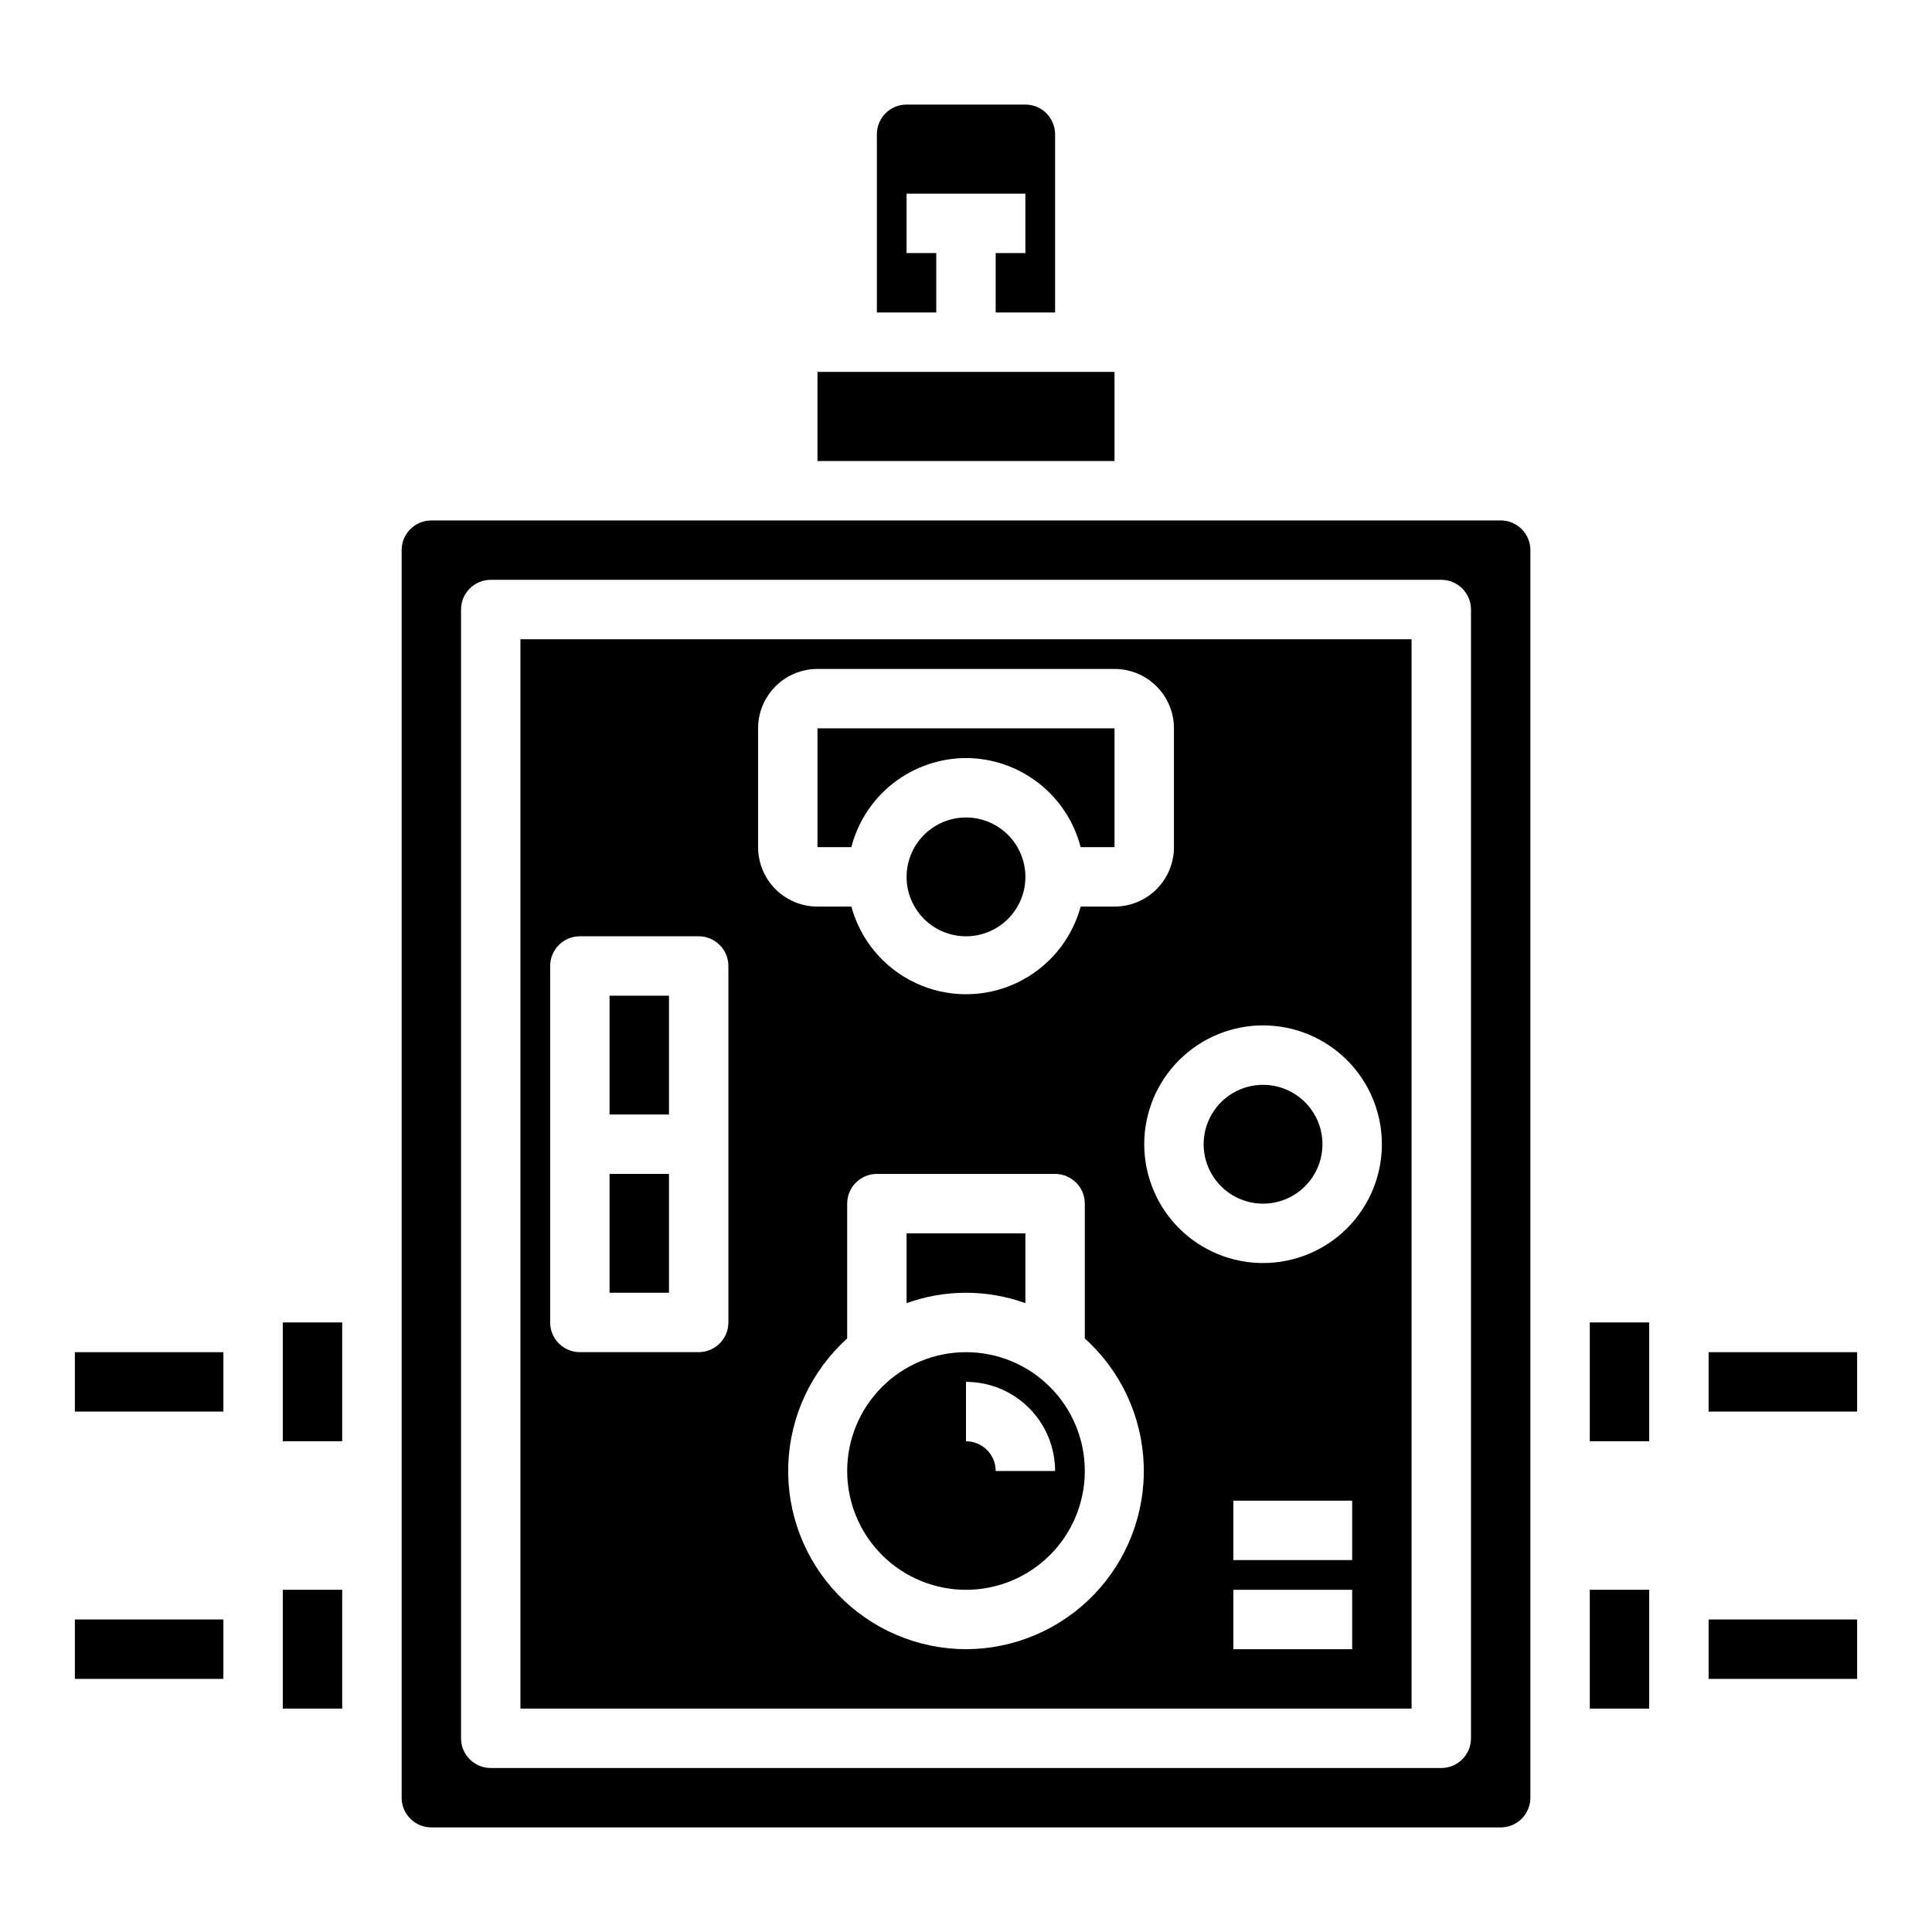
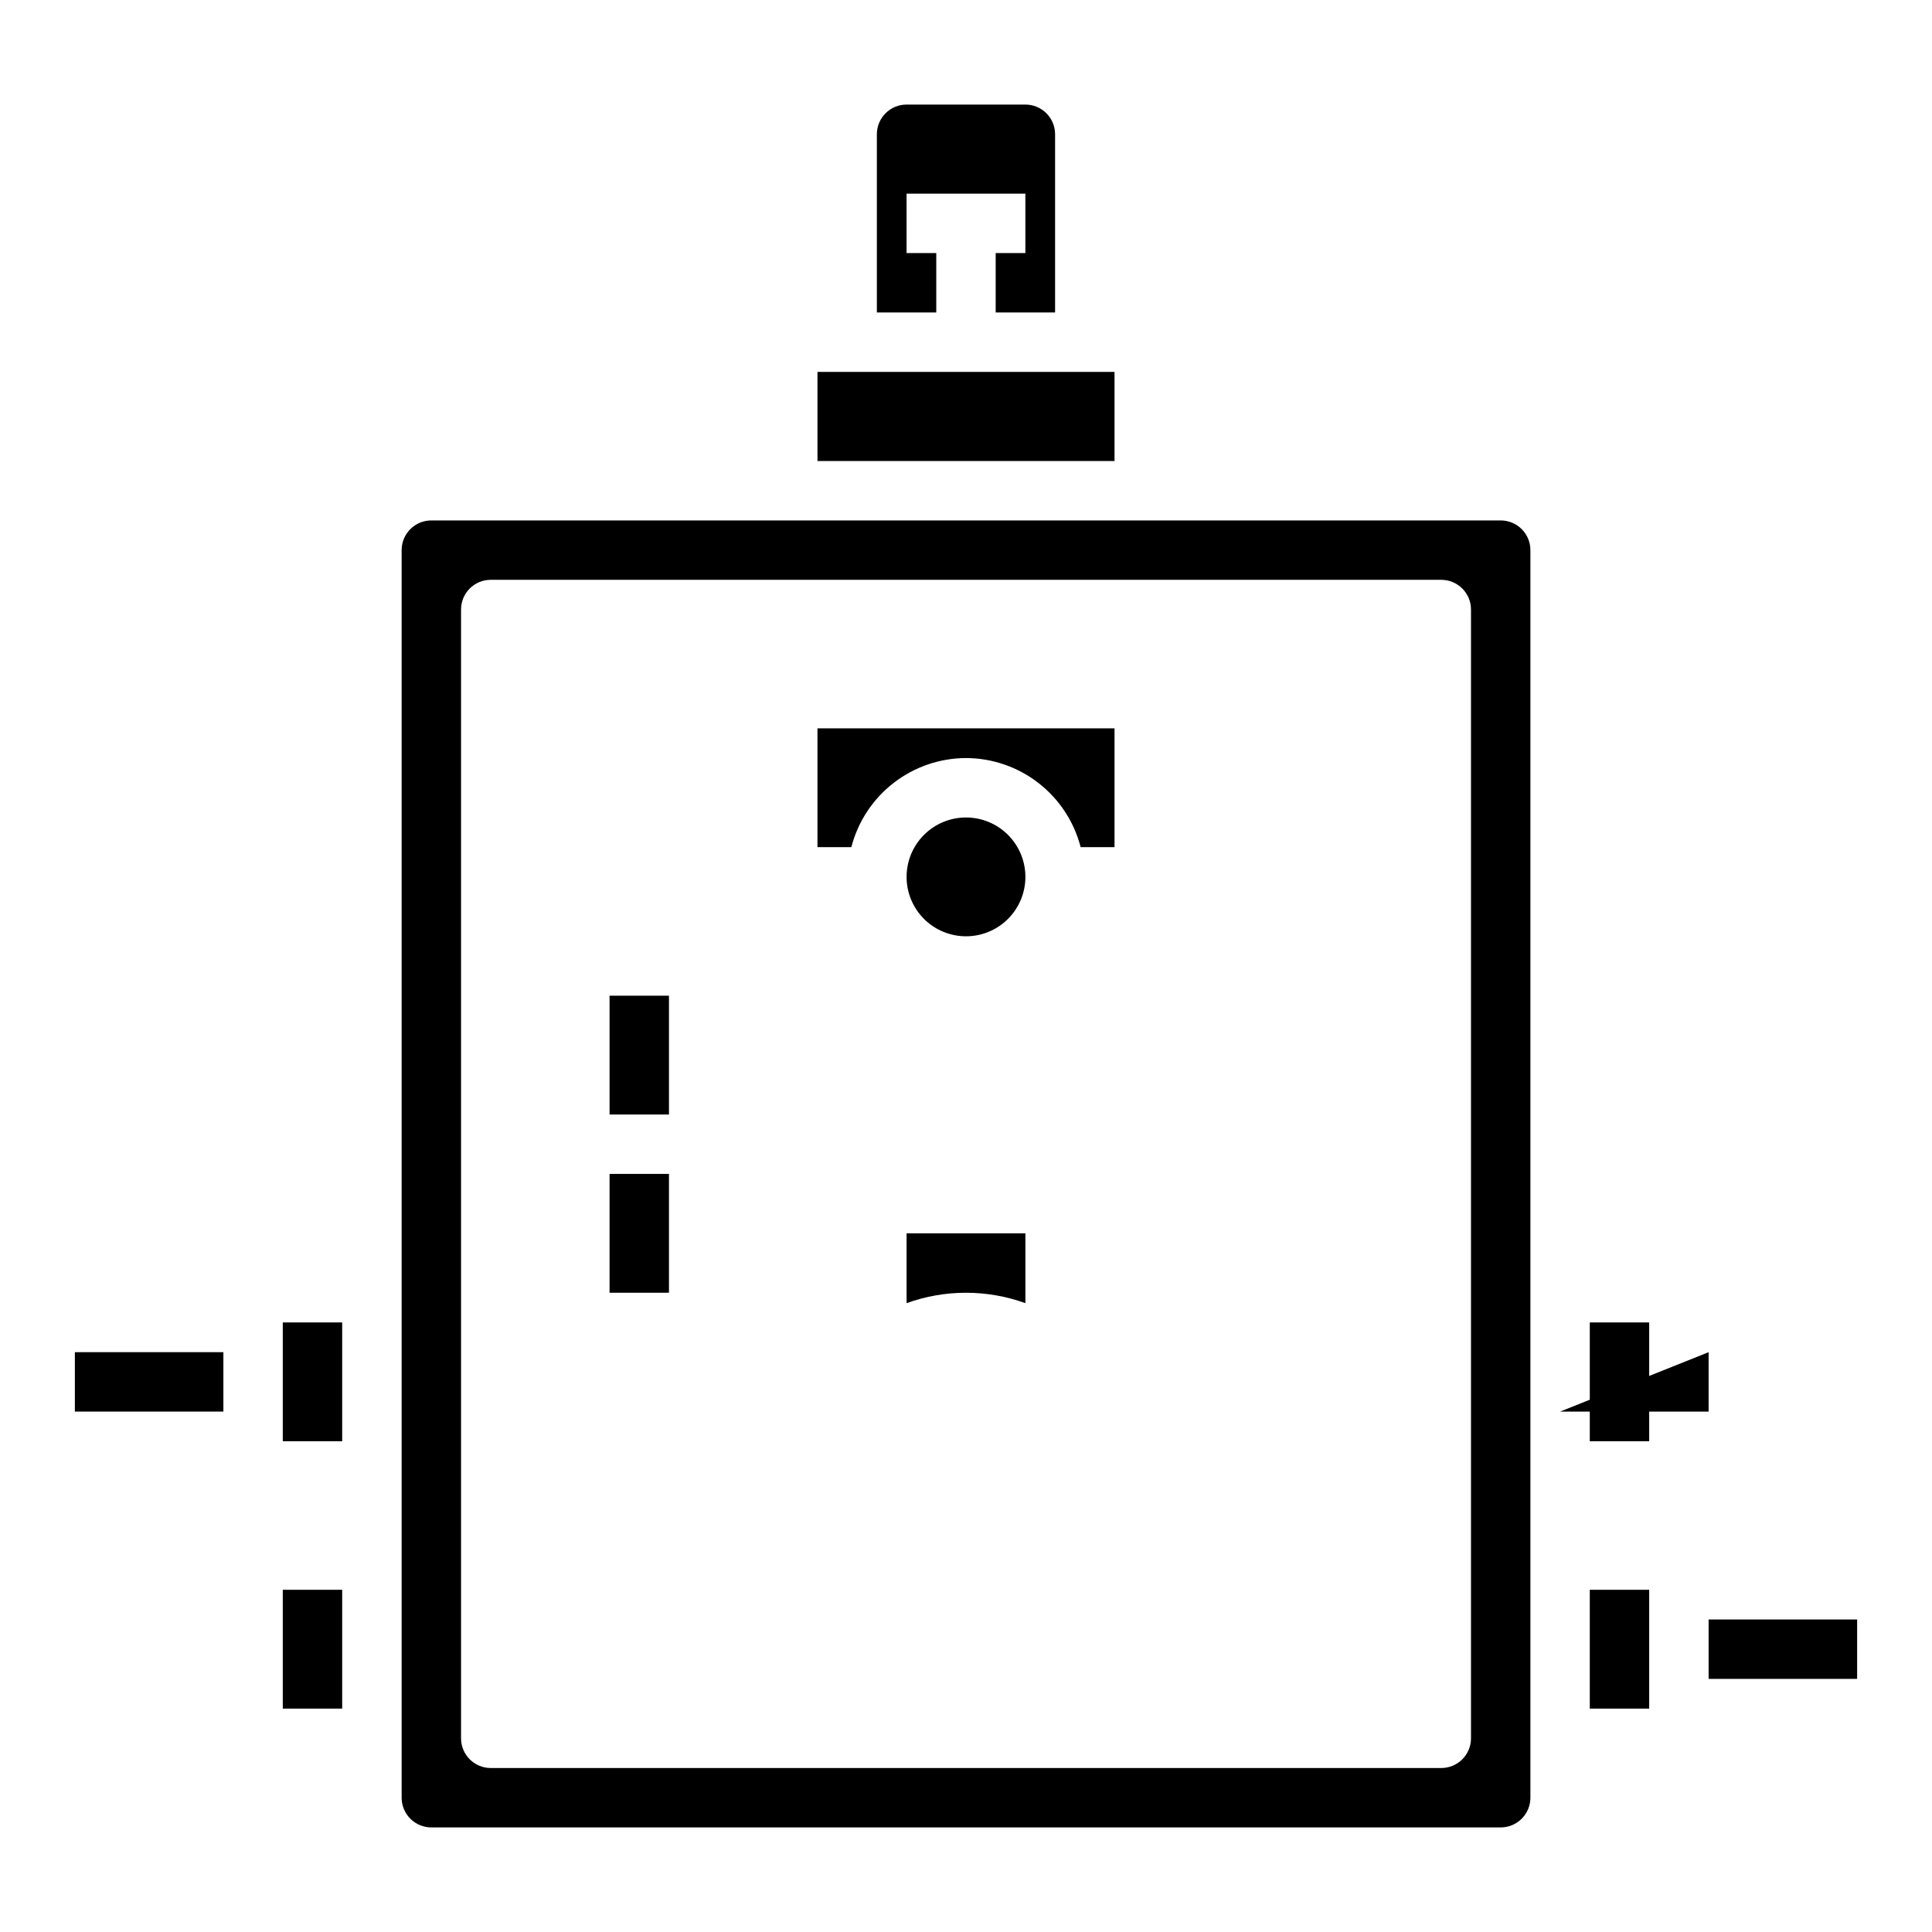
<svg xmlns="http://www.w3.org/2000/svg" fill="#000000" width="800px" height="800px" version="1.1" viewBox="144 144 512 512">
  <g>
    <path d="m415.74 489.35v-18.5h-31.488v18.5c10.176-3.676 21.312-3.676 31.488 0z" />
-     <path d="m400 502.34c-8.352 0-16.363 3.316-22.266 9.223-5.906 5.902-9.223 13.914-9.223 22.266 0 8.352 3.316 16.359 9.223 22.266 5.902 5.902 13.914 9.223 22.266 9.223s16.359-3.32 22.266-9.223c5.902-5.906 9.223-13.914 9.223-22.266 0-8.352-3.32-16.363-9.223-22.266-5.906-5.906-13.914-9.223-22.266-9.223zm7.871 31.488c0-2.09-0.828-4.09-2.305-5.566-1.477-1.477-3.481-2.309-5.566-2.309v-15.742c6.262 0 12.27 2.488 16.699 6.918 4.426 4.426 6.914 10.434 6.914 16.699z" />
    <path d="m218.94 494.46h15.742v31.488h-15.742z" />
-     <path d="m478.72 462.98c4.176 0 8.18-1.66 11.133-4.613 2.953-2.953 4.609-6.957 4.609-11.133s-1.656-8.18-4.609-11.133c-2.953-2.953-6.957-4.609-11.133-4.609s-8.18 1.656-11.133 4.609c-2.953 2.953-4.609 6.957-4.609 11.133s1.656 8.18 4.609 11.133c2.953 2.953 6.957 4.613 11.133 4.613z" />
    <path d="m163.84 502.34h39.359v15.742h-39.359z" />
    <path d="m218.94 565.31h15.742v31.488h-15.742z" />
    <path d="m360.64 242.56h78.719v23.617h-78.719z" />
    <path d="m392.12 211.07h-7.871v-15.746h31.488v15.746h-7.871v15.742h15.742v-47.23c0-2.09-0.828-4.09-2.305-5.566-1.477-1.477-3.477-2.305-5.566-2.305h-31.488c-4.348 0-7.871 3.523-7.871 7.871v47.23h15.742z" />
-     <path d="m163.84 573.18h39.359v15.742h-39.359z" />
    <path d="m400 344.89c6.961 0.023 13.723 2.352 19.219 6.625 5.5 4.273 9.426 10.25 11.164 16.992h8.977v-31.488h-78.723v31.488h8.977c1.738-6.742 5.668-12.719 11.164-16.992 5.5-4.273 12.258-6.602 19.223-6.625z" />
    <path d="m400 360.64c-4.176 0-8.18 1.66-11.133 4.613-2.953 2.953-4.613 6.957-4.613 11.133 0 4.176 1.66 8.18 4.613 11.133 2.953 2.953 6.957 4.609 11.133 4.609s8.18-1.656 11.133-4.609c2.949-2.953 4.609-6.957 4.609-11.133 0-4.176-1.66-8.18-4.609-11.133-2.953-2.953-6.957-4.613-11.133-4.613z" />
    <path d="m541.7 281.92h-283.39c-4.348 0-7.871 3.523-7.871 7.871v330.62c0 2.09 0.828 4.09 2.305 5.566 1.477 1.477 3.481 2.309 5.566 2.309h283.39c2.086 0 4.09-0.832 5.566-2.309 1.477-1.477 2.305-3.477 2.305-5.566v-330.62c0-2.086-0.828-4.09-2.305-5.566-1.477-1.477-3.481-2.305-5.566-2.305zm-7.871 322.75c0 2.086-0.832 4.09-2.309 5.566-1.477 1.477-3.477 2.305-5.566 2.305h-251.9c-4.348 0-7.871-3.523-7.871-7.871v-299.14c0-4.348 3.523-7.871 7.871-7.871h251.9c2.09 0 4.09 0.828 5.566 2.305s2.309 3.477 2.309 5.566z" />
-     <path d="m281.92 596.8h236.16v-283.39h-236.16zm118.08-15.742v-0.004c-12.805-0.027-25.047-5.254-33.922-14.477-8.879-9.223-13.633-21.652-13.176-34.449 0.461-12.793 6.094-24.852 15.609-33.414v-35.738c0-4.348 3.523-7.875 7.871-7.875h47.23c2.09 0 4.09 0.832 5.566 2.309 1.477 1.473 2.309 3.477 2.309 5.566v35.738c9.516 8.562 15.148 20.621 15.605 33.414 0.461 12.797-4.297 25.227-13.172 34.449-8.879 9.223-21.121 14.449-33.922 14.477zm102.34 0-31.488-0.004v-15.742h31.488zm0-23.617-31.488-0.004v-15.742h31.488zm-23.617-141.7c8.352 0 16.359 3.316 22.266 9.223s9.223 13.914 9.223 22.266c0 8.352-3.316 16.359-9.223 22.266s-13.914 9.223-22.266 9.223-16.359-3.316-22.266-9.223-9.223-13.914-9.223-22.266c0-8.352 3.316-16.359 9.223-22.266s13.914-9.223 22.266-9.223zm-133.82-78.719c0-4.176 1.66-8.18 4.609-11.133 2.953-2.953 6.957-4.613 11.133-4.613h78.723c4.176 0 8.18 1.66 11.133 4.613 2.953 2.953 4.609 6.957 4.609 11.133v31.488c0 4.176-1.656 8.18-4.609 11.133-2.953 2.953-6.957 4.609-11.133 4.609h-8.977c-2.434 8.957-8.695 16.383-17.109 20.297-8.418 3.914-18.133 3.914-26.547 0-8.418-3.914-14.68-11.34-17.113-20.297h-8.977c-4.176 0-8.18-1.656-11.133-4.609-2.949-2.953-4.609-6.957-4.609-11.133zm-55.105 62.977c0-4.348 3.527-7.875 7.875-7.875h31.488-0.004c2.09 0 4.094 0.832 5.566 2.309 1.477 1.477 2.309 3.477 2.309 5.566v94.461c0 2.09-0.832 4.094-2.309 5.566-1.473 1.477-3.477 2.309-5.566 2.309h-31.484c-4.348 0-7.875-3.527-7.875-7.875z" />
    <path d="m565.31 565.31h15.742v31.488h-15.742z" />
    <path d="m565.31 494.46h15.742v31.488h-15.742z" />
-     <path d="m596.8 502.34h39.359v15.742h-39.359z" />
+     <path d="m596.8 502.34v15.742h-39.359z" />
    <path d="m596.8 573.18h39.359v15.742h-39.359z" />
    <path d="m305.54 407.87h15.742v31.488h-15.742z" />
    <path d="m305.54 455.1h15.742v31.488h-15.742z" />
  </g>
</svg>